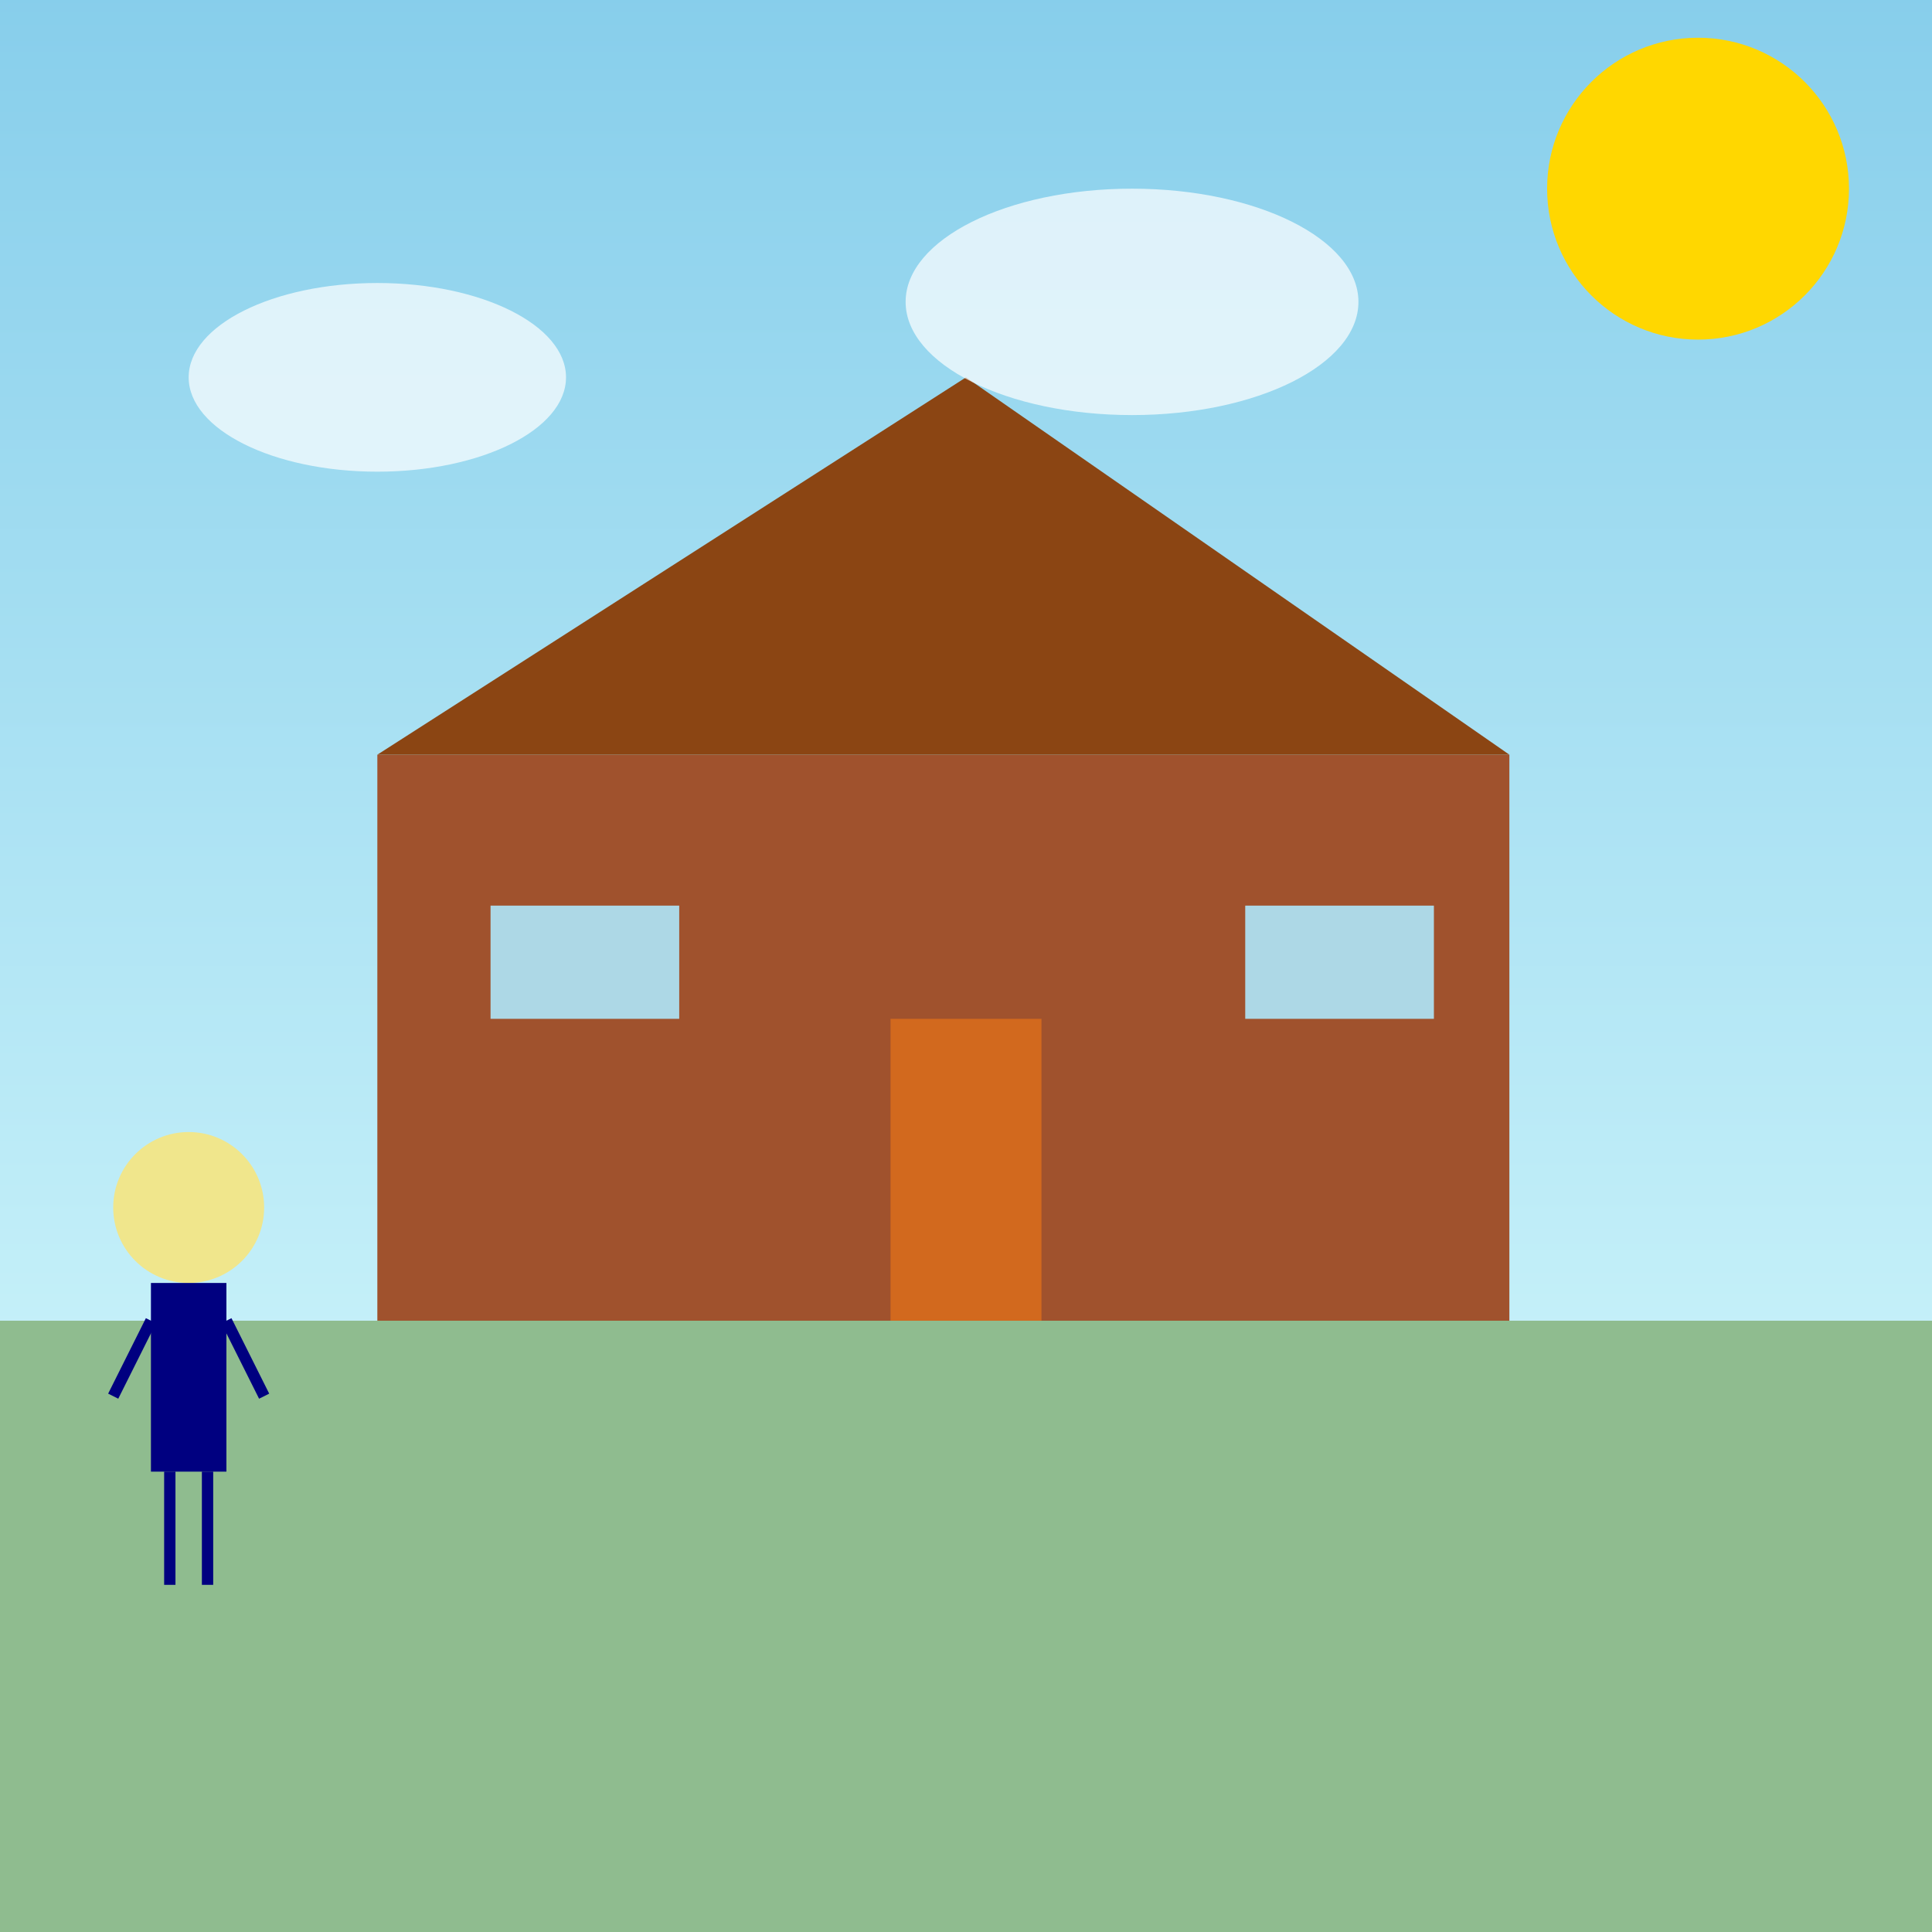
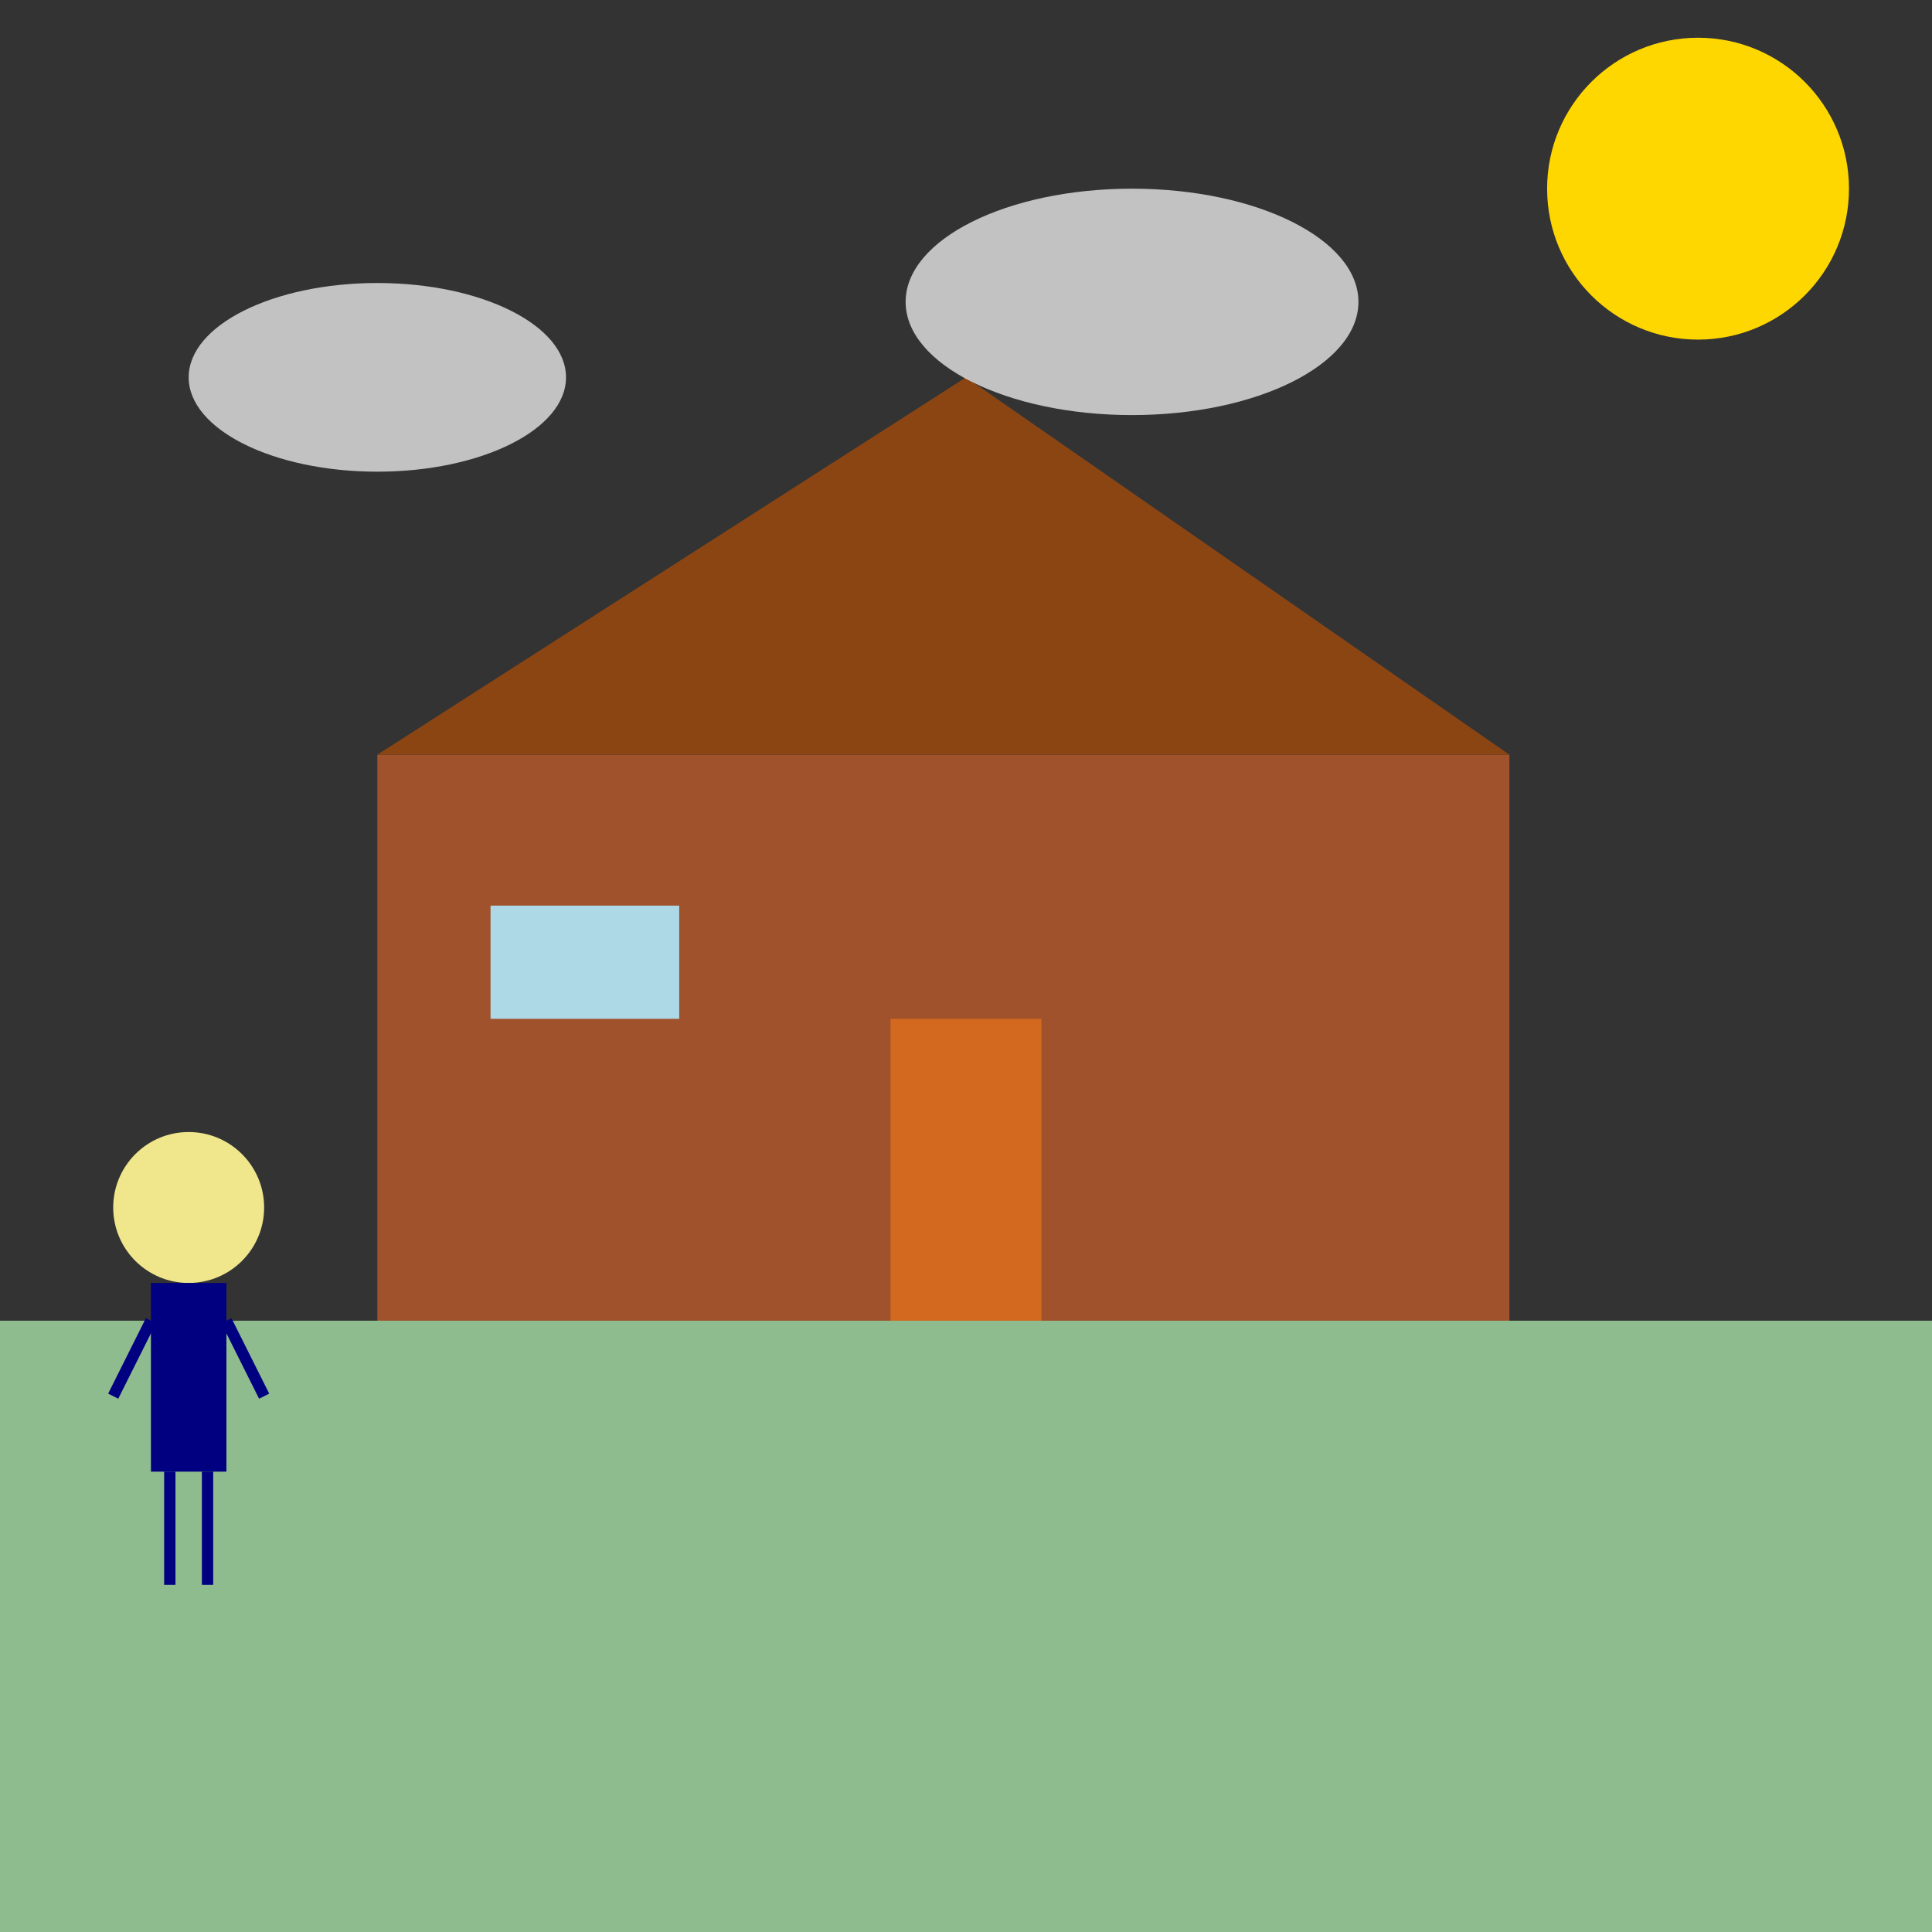
<svg xmlns="http://www.w3.org/2000/svg" viewBox="0 0 512 512">
  <rect x="0" y="0" width="512" height="512" fill="#333333" stroke="none" />
  <title>Monster House Serenity</title>
  <desc>After the dramatic explosion of Monster House, all is calm. Nebbercracker returns.  Did you know houses don't actually eat people?  Mostly.</desc>
  <defs>
    <linearGradient id="skyGradient" x1="0%" y1="0%" x2="0%" y2="100%">
      <stop offset="0%" style="stop-color:#87CEEB;stop-opacity:1" />
      <stop offset="100%" style="stop-color:#E0FFFF;stop-opacity:1" />
    </linearGradient>
  </defs>
-   <rect id="background" class="background" width="512" height="512" fill="url(#skyGradient)" />
  <circle id="sun" class="sun" cx="450" cy="50" r="40" fill="#FFD700">
    <animate attributeName="opacity" from="1" to="0.8" dur="5s" repeatCount="indefinite" begin="0s" values="1;0.8;1" keyTimes="0;0.5;1" />
  </circle>
  <rect id="ground" class="ground" x="0" y="350" width="512" height="162" fill="#8FBC8F" />
  <g id="house" class="house">
    <rect id="house-body" class="house-body" x="100" y="200" width="300" height="150" fill="#A0522D" />
    <polygon id="roof" class="roof" points="100,200 256,100 400,200" fill="#8B4513" />
    <rect id="door" class="door" x="236" y="270" width="40" height="80" fill="#D2691E" />
    <rect id="window1" class="window" x="130" y="240" width="50" height="30" fill="#ADD8E6" />
-     <rect id="window2" class="window" x="330" y="240" width="50" height="30" fill="#ADD8E6" />
  </g>
  <g id="nebbercracker" class="nebbercracker">
    <circle id="head" class="head" cx="50" cy="320" r="20" fill="#F0E68C" />
    <rect id="body" class="body" x="40" y="340" width="20" height="50" fill="#000080" />
    <line id="leg1" class="leg" x1="45" y1="390" x2="45" y2="420" stroke="#000080" stroke-width="3">
      <animate attributeName="y2" values="420;410;420" dur="0.5s" repeatCount="indefinite" begin="0s" />
    </line>
    <line id="leg2" class="leg" x1="55" y1="390" x2="55" y2="420" stroke="#000080" stroke-width="3">
      <animate attributeName="y2" values="420;410;420" dur="0.5s" repeatCount="indefinite" begin="0.25s" />
    </line>
    <line id="arm1" class="arm" x1="40" y1="350" x2="30" y2="370" stroke="#000080" stroke-width="3" />
    <line id="arm2" class="arm" x1="60" y1="350" x2="70" y2="370" stroke="#000080" stroke-width="3" />
    <animateTransform attributeName="transform" type="translate" from="-100 0" to="0 0" dur="5s" repeatCount="1" fill="freeze" />
  </g>
  <g id="clouds" class="clouds">
    <ellipse id="cloud1" class="cloud" cx="100" cy="100" rx="50" ry="25" fill="#FFFFFF" opacity="0.7">
      <animate attributeName="cx" from="100" to="120" dur="5s" repeatCount="indefinite" begin="0s" values="100; 120; 100" keyTimes="0; 0.5; 1" />
    </ellipse>
    <ellipse id="cloud2" class="cloud" cx="300" cy="80" rx="60" ry="30" fill="#FFFFFF" opacity="0.7">
      <animate attributeName="cx" from="300" to="280" dur="5s" repeatCount="indefinite" begin="0s" values="300; 280; 300" keyTimes="0; 0.5; 1" />
    </ellipse>
  </g>
</svg>